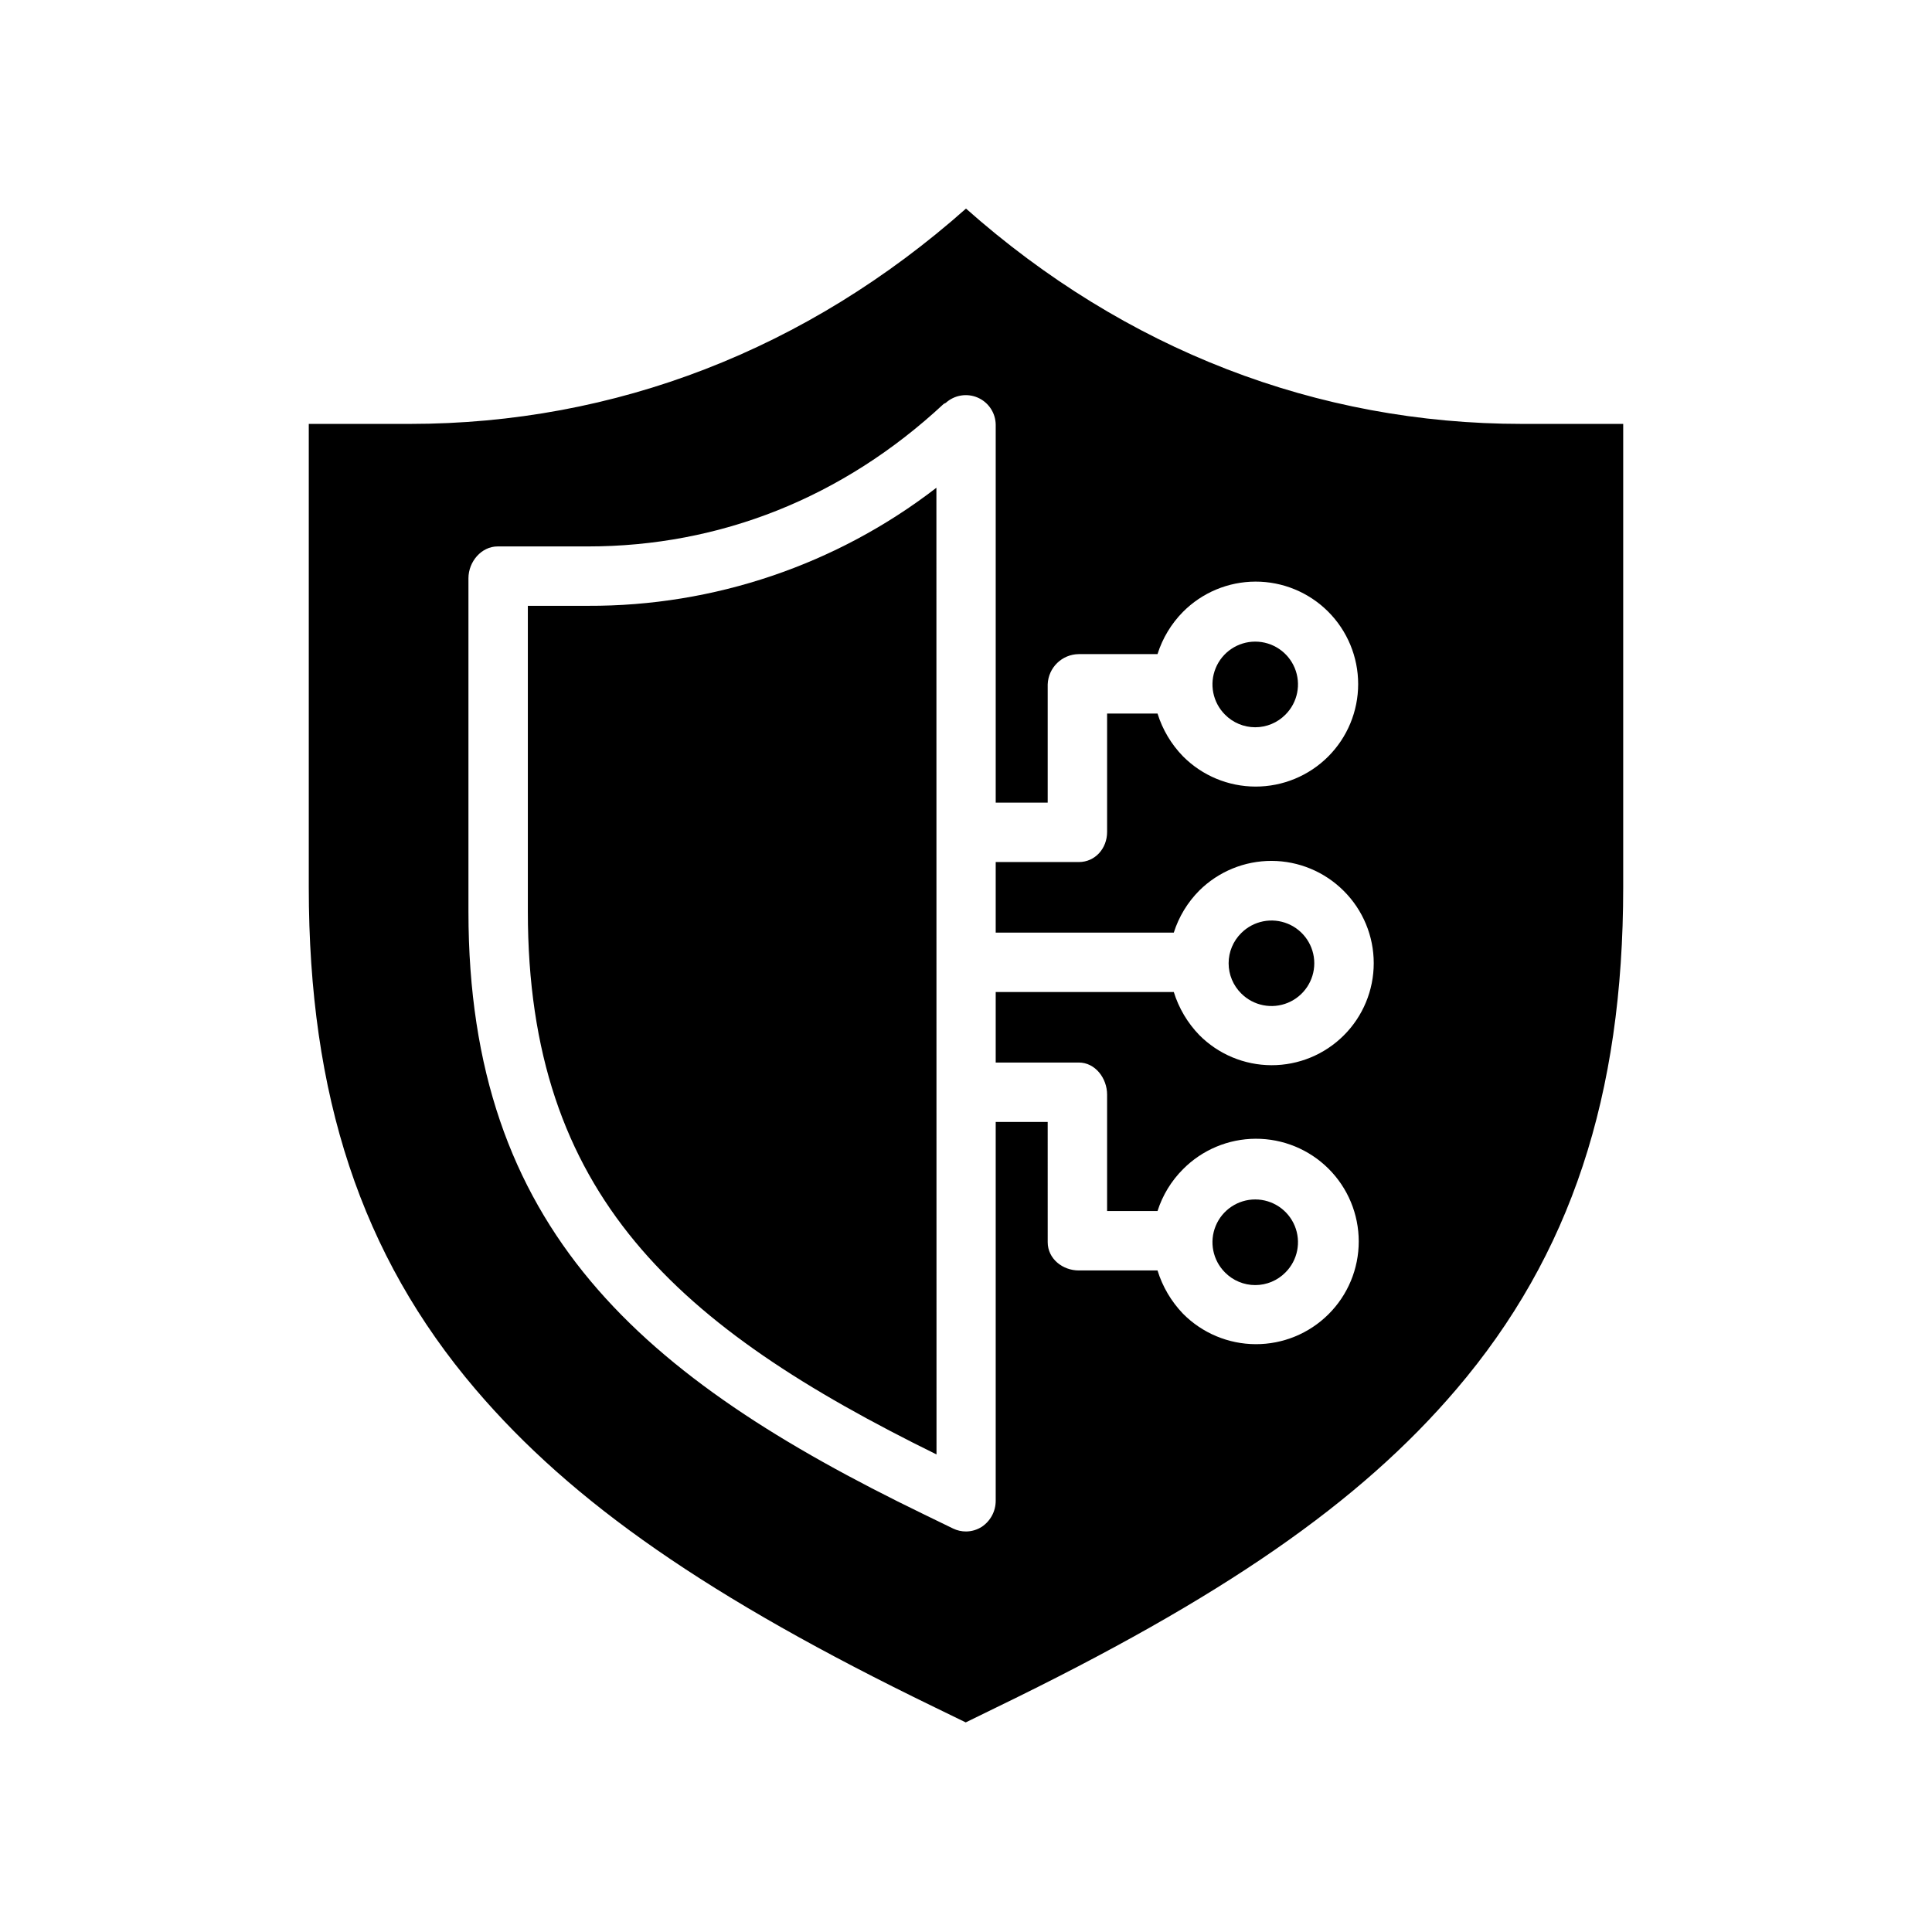
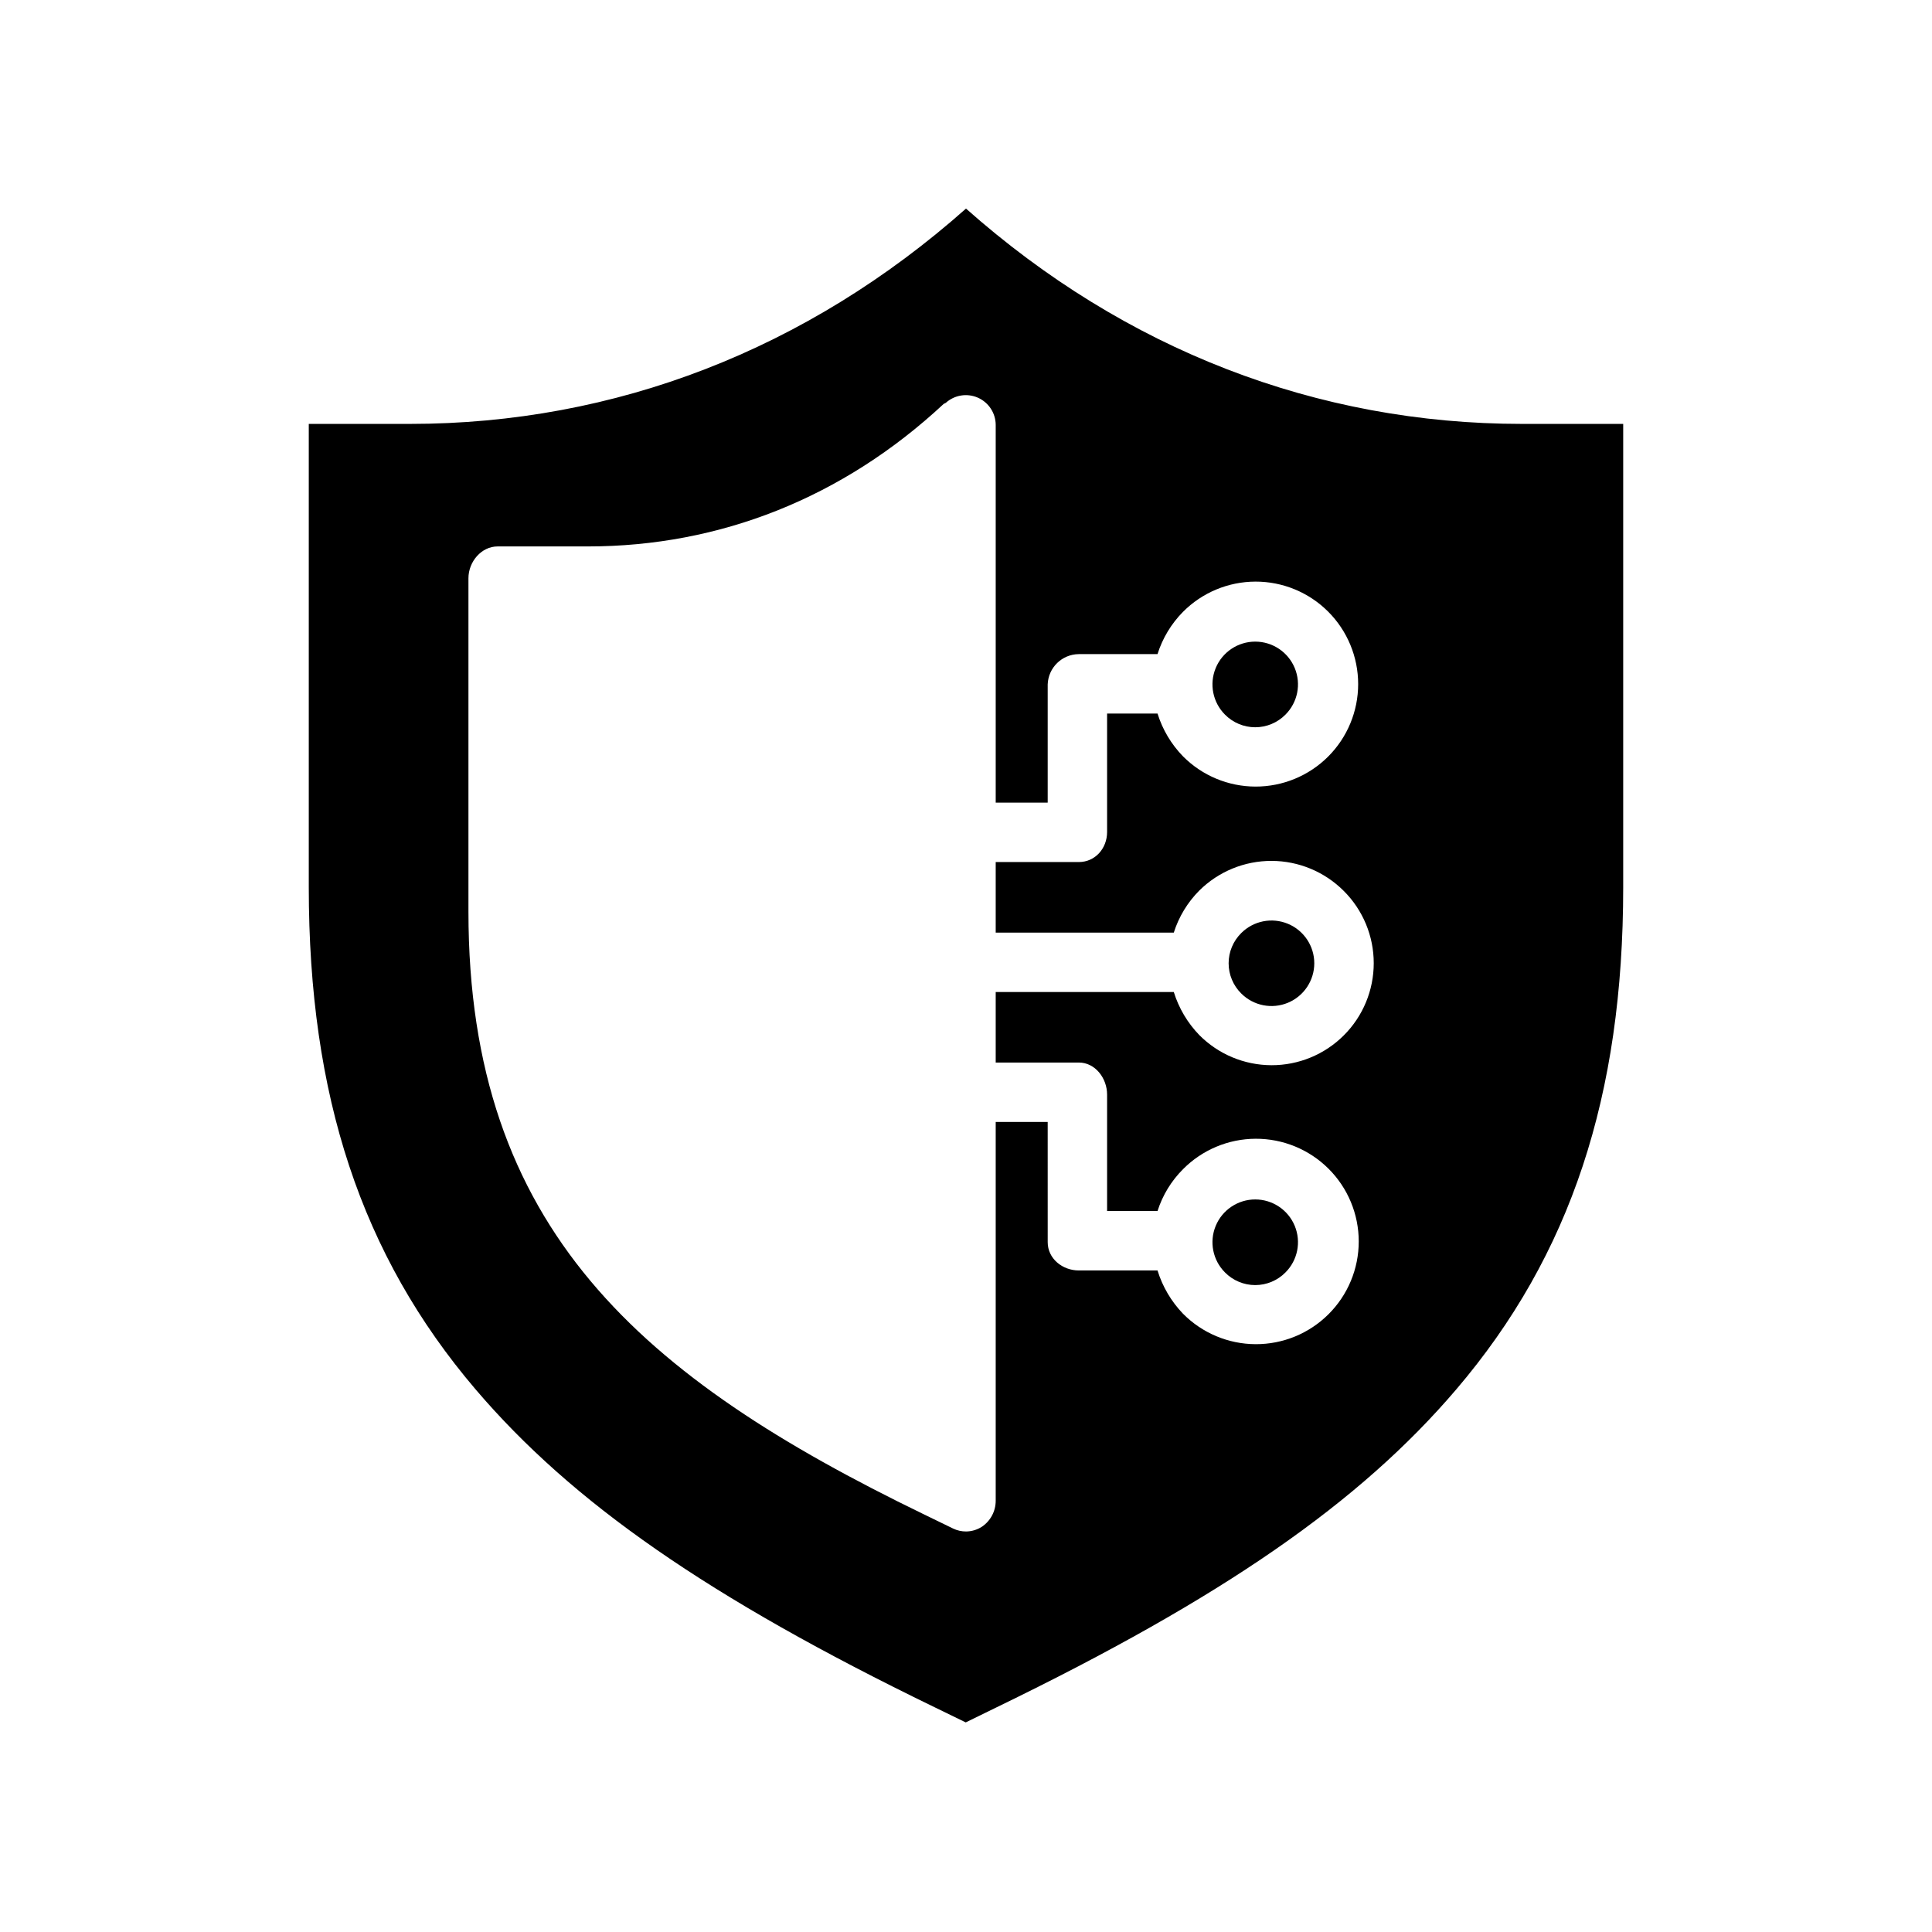
<svg xmlns="http://www.w3.org/2000/svg" fill="#000000" width="800px" height="800px" version="1.1" viewBox="144 144 512 512">
  <g>
    <path d="m484.66 333.38c3.242-3.242 4.211-8.113 2.457-12.348s-5.887-6.996-10.469-6.996c-4.586 0-8.715 2.762-10.469 6.996s-0.785 9.105 2.453 12.348c2.117 2.144 5.004 3.352 8.016 3.352 3.012 0 5.894-1.207 8.012-3.352z" />
-     <path d="m299.79 304.55h-15.906v81.031c0 75.168 39.602 110.07 108.3 143.86l-0.027-256.18h-0.004c-26.449 20.414-58.953 31.422-92.363 31.285z" />
-     <path d="m472.95 407.29c3.242 3.242 8.117 4.211 12.352 2.457 4.234-1.754 6.996-5.887 6.996-10.469s-2.762-8.715-6.996-10.469c-4.234-1.754-9.109-0.785-12.352 2.457-2.144 2.113-3.352 5-3.352 8.012s1.207 5.898 3.352 8.012z" />
+     <path d="m472.95 407.29c3.242 3.242 8.117 4.211 12.352 2.457 4.234-1.754 6.996-5.887 6.996-10.469s-2.762-8.715-6.996-10.469c-4.234-1.754-9.109-0.785-12.352 2.457-2.144 2.113-3.352 5-3.352 8.012s1.207 5.898 3.352 8.012" />
    <path d="m484.66 481.21c3.242-3.242 4.211-8.113 2.457-12.348s-5.887-6.996-10.469-6.996c-4.586 0-8.715 2.762-10.469 6.996s-0.785 9.105 2.453 12.348c2.117 2.144 5.004 3.352 8.016 3.352 3.012 0 5.898-1.207 8.012-3.352z" />
    <path d="m400 199.28c-42.125 37.355-92.945 57.059-147.37 57.059h-26.801v122.79c0 55.195 13.867 97.473 44.191 133.05 25.605 30.035 61.805 55.23 121.65 84.254l8.258 4.019 8.227-4.019c59.852-29.027 96.188-54.219 121.79-84.254 30.336-35.57 44.219-77.848 44.219-133.04v-122.8h-26.805c-54.422 0-105.25-19.707-147.36-57.059zm29.887 226.3c4.348 0 7.504 4.148 7.504 8.496v30.863h13.363c1.332-4.18 3.648-7.981 6.75-11.082 5.09-5.144 12.02-8.051 19.258-8.078 7.234-0.023 14.184 2.832 19.309 7.938 5.129 5.109 8.008 12.047 8.008 19.285 0 7.238-2.879 14.176-8.008 19.281-5.125 5.109-12.074 7.965-19.309 7.941-7.238-0.027-14.168-2.934-19.258-8.078-3.113-3.242-5.426-7.168-6.75-11.461h-20.859c-4.348 0-8.242-3.141-8.242-7.488l-0.004-31.871h-13.777v100.38c0.008 2.777-1.379 5.375-3.691 6.918-1.246 0.793-2.691 1.223-4.168 1.234-1.184 0.004-2.356-0.258-3.422-0.773l-7.938-3.859c-74.438-36.098-120.51-75.387-120.51-159.64v-88.344c0-4.348 3.394-8.43 7.742-8.43h23.91c34.949 0 67.559-12.867 94.297-37.773l0.539-0.27h0.004c2.312-2.094 5.641-2.637 8.5-1.383 2.859 1.258 4.715 4.074 4.738 7.195v100.13h13.777v-31.34c0.16-4.445 3.789-7.981 8.238-8.02h20.863c1.332-4.215 3.644-8.055 6.754-11.199 5.082-5.117 11.992-8 19.207-8.016 7.211-0.016 14.137 2.84 19.242 7.934s7.973 12.012 7.973 19.223c0 7.215-2.867 14.133-7.973 19.227s-12.031 7.949-19.242 7.934c-7.215-0.016-14.125-2.898-19.207-8.016-3.113-3.199-5.426-7.086-6.75-11.344h-13.363v31.395c0 4.348-3.156 7.965-7.504 7.965h-22.016v18.695h47.199-0.004c1.336-4.195 3.648-8.016 6.754-11.137 5.098-5.055 11.988-7.883 19.168-7.867 7.176 0.02 14.055 2.883 19.125 7.965 5.086 5.074 7.945 11.961 7.941 19.145 0 7.184-2.856 14.074-7.945 19.145-5.086 5.074-11.98 7.914-19.164 7.894-7.184-0.02-14.066-2.898-19.125-7.996-3.113-3.219-5.426-7.125-6.754-11.402h-47.195v18.695z" />
  </g>
</svg>